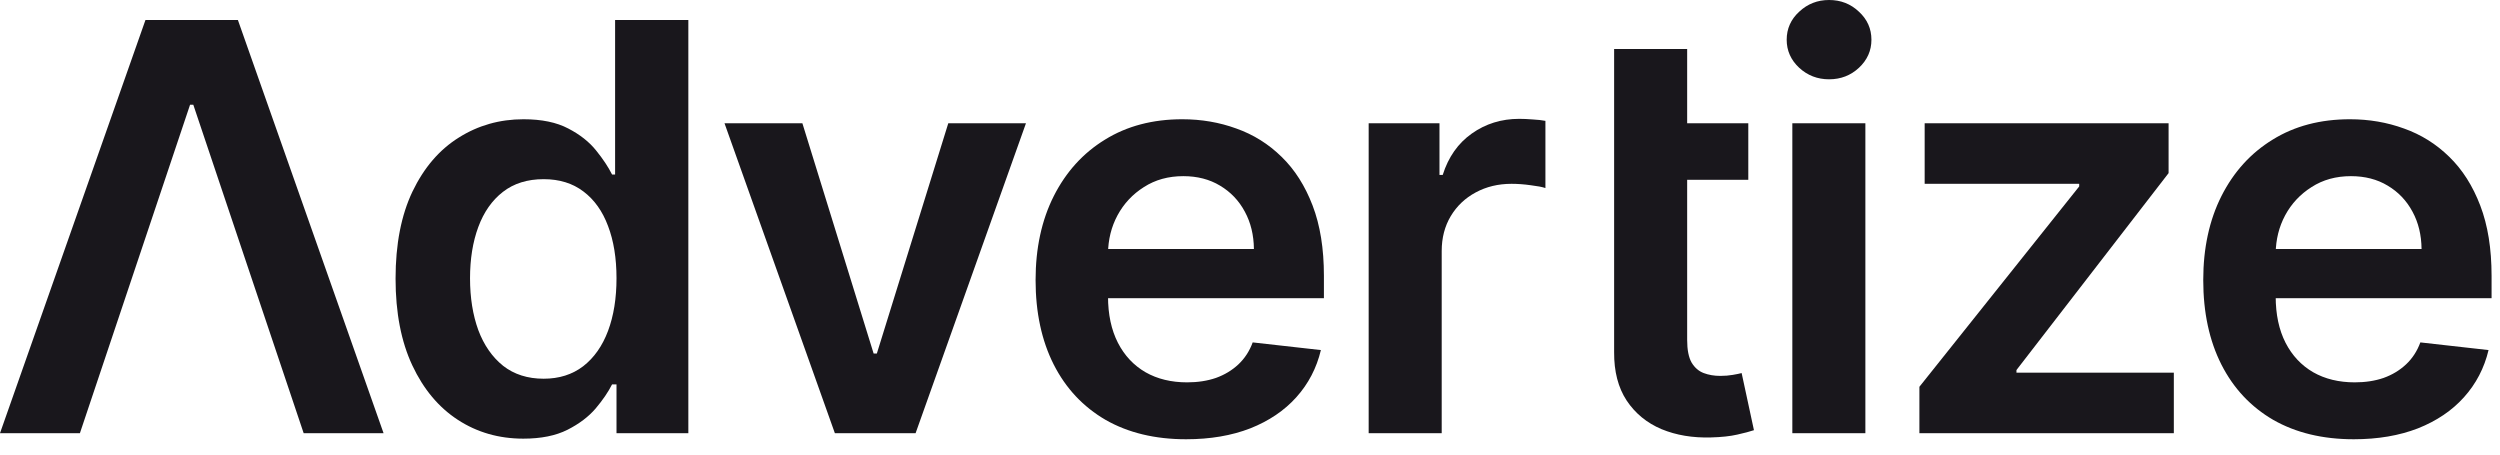
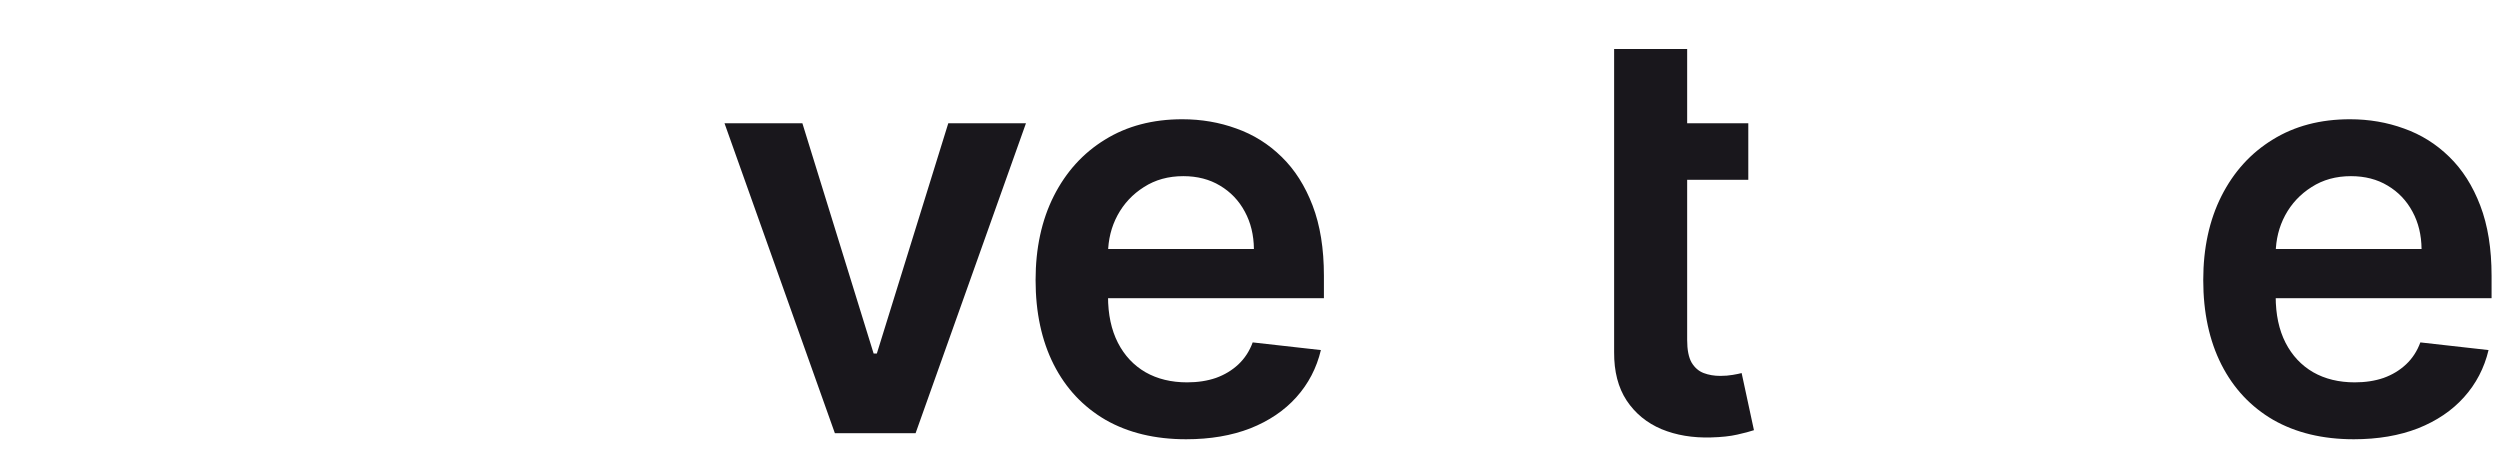
<svg xmlns="http://www.w3.org/2000/svg" width="154" height="28" viewBox="0 0 154 28" fill="none">
-   <path d="M32.235 27.021C30.735 27.021 29.393 26.635 28.208 25.865C27.023 25.094 26.087 23.976 25.399 22.509C24.711 21.042 24.367 19.261 24.367 17.164C24.367 15.043 24.715 13.253 25.411 11.795C26.116 10.329 27.064 9.222 28.258 8.477C29.451 7.723 30.781 7.346 32.247 7.346C33.366 7.346 34.286 7.536 35.007 7.917C35.727 8.29 36.299 8.742 36.722 9.272C37.144 9.794 37.471 10.287 37.704 10.751H37.89V1.23H42.402V26.685H37.977V23.677H37.704C37.471 24.141 37.136 24.634 36.697 25.156C36.258 25.67 35.678 26.109 34.957 26.474C34.236 26.838 33.329 27.021 32.235 27.021ZM33.49 23.329C34.443 23.329 35.255 23.072 35.926 22.559C36.597 22.037 37.107 21.312 37.455 20.384C37.803 19.456 37.977 18.374 37.977 17.14C37.977 15.905 37.803 14.832 37.455 13.921C37.115 13.009 36.61 12.3 35.939 11.795C35.276 11.29 34.46 11.037 33.49 11.037C32.487 11.037 31.651 11.298 30.98 11.82C30.308 12.342 29.803 13.063 29.463 13.983C29.123 14.902 28.954 15.955 28.954 17.14C28.954 18.333 29.123 19.398 29.463 20.334C29.811 21.262 30.321 21.995 30.992 22.534C31.671 23.064 32.504 23.329 33.49 23.329Z" fill="#19171C" />
  <path d="M63.199 7.594L56.4 26.685H51.428L44.63 7.594H49.427L53.815 21.776H54.014L58.414 7.594H63.199Z" fill="#19171C" />
  <path d="M73.064 27.058C71.15 27.058 69.497 26.66 68.105 25.865C66.722 25.061 65.657 23.926 64.911 22.459C64.165 20.984 63.792 19.248 63.792 17.251C63.792 15.288 64.165 13.564 64.911 12.081C65.665 10.589 66.717 9.429 68.068 8.601C69.419 7.764 71.005 7.346 72.828 7.346C74.005 7.346 75.115 7.536 76.159 7.917C77.212 8.29 78.14 8.87 78.943 9.657C79.755 10.444 80.393 11.447 80.858 12.665C81.322 13.875 81.553 15.317 81.553 16.99V18.37H65.905V15.337H77.241C77.232 14.476 77.046 13.709 76.681 13.038C76.317 12.358 75.807 11.824 75.153 11.435C74.506 11.045 73.752 10.851 72.891 10.851C71.971 10.851 71.163 11.074 70.467 11.522C69.771 11.961 69.228 12.541 68.839 13.262C68.457 13.974 68.263 14.757 68.254 15.611V18.258C68.254 19.369 68.457 20.321 68.864 21.117C69.269 21.904 69.837 22.509 70.566 22.931C71.295 23.346 72.149 23.553 73.127 23.553C73.781 23.553 74.374 23.462 74.904 23.279C75.434 23.089 75.894 22.811 76.284 22.447C76.673 22.082 76.967 21.631 77.166 21.092L81.367 21.564C81.102 22.675 80.596 23.644 79.851 24.473C79.113 25.293 78.169 25.931 77.017 26.387C75.865 26.834 74.548 27.058 73.064 27.058Z" fill="#19171C" />
-   <path d="M84.31 26.685V7.594H88.672V10.776H88.871C89.219 9.674 89.816 8.825 90.661 8.228C91.514 7.623 92.488 7.321 93.582 7.321C93.831 7.321 94.108 7.333 94.415 7.358C94.73 7.375 94.99 7.404 95.198 7.445V11.584C95.007 11.518 94.705 11.46 94.29 11.41C93.884 11.352 93.491 11.323 93.11 11.323C92.289 11.323 91.552 11.501 90.897 11.857C90.251 12.205 89.741 12.69 89.368 13.311C88.996 13.933 88.809 14.65 88.809 15.462V26.685H84.31Z" fill="#19171C" />
-   <path d="M110.408 26.685V7.594H114.907V26.685H110.408ZM112.67 4.885C111.958 4.885 111.344 4.648 110.831 4.176C110.317 3.696 110.06 3.12 110.06 2.449C110.06 1.769 110.317 1.193 110.831 0.721C111.344 0.24 111.958 0 112.67 0C113.391 0 114.004 0.24 114.51 0.721C115.023 1.193 115.28 1.769 115.28 2.449C115.28 3.12 115.023 3.696 114.51 4.176C114.004 4.648 113.391 4.885 112.67 4.885Z" fill="#19171C" />
-   <path d="M118.235 26.685V23.826L128.079 11.484V11.323H118.559V7.594H133.585V10.664L124.214 22.795V22.956H133.908V26.685H118.235Z" fill="#19171C" />
  <path d="M144.992 27.058C143.078 27.058 141.425 26.66 140.033 25.865C138.649 25.061 137.585 23.926 136.839 22.459C136.093 20.984 135.72 19.248 135.72 17.251C135.72 15.288 136.093 13.564 136.839 12.081C137.593 10.589 138.645 9.429 139.996 8.601C141.346 7.764 142.933 7.346 144.756 7.346C145.933 7.346 147.043 7.536 148.087 7.917C149.139 8.29 150.067 8.87 150.871 9.657C151.683 10.444 152.321 11.447 152.785 12.665C153.249 13.875 153.481 15.317 153.481 16.99V18.37H137.833V15.337H149.168C149.16 14.476 148.974 13.709 148.609 13.038C148.244 12.358 147.735 11.824 147.08 11.435C146.434 11.045 145.68 10.851 144.818 10.851C143.898 10.851 143.091 11.074 142.395 11.522C141.699 11.961 141.156 12.541 140.766 13.262C140.385 13.974 140.191 14.757 140.182 15.611V18.258C140.182 19.369 140.385 20.321 140.791 21.117C141.197 21.904 141.765 22.509 142.494 22.931C143.223 23.346 144.077 23.553 145.054 23.553C145.709 23.553 146.301 23.462 146.832 23.279C147.362 23.089 147.822 22.811 148.211 22.447C148.601 22.082 148.895 21.631 149.094 21.092L153.295 21.564C153.03 22.675 152.524 23.644 151.778 24.473C151.041 25.293 150.096 25.931 148.945 26.387C147.793 26.834 146.475 27.058 144.992 27.058Z" fill="#19171C" />
-   <path fill-rule="evenodd" clip-rule="evenodd" d="M0 26.685H4.922L7.027 20.408L8.269 16.704L11.708 6.451H11.907L15.352 16.704L16.597 20.408L18.706 26.685H23.628L14.654 1.23H8.961L0 26.685Z" fill="#19171C" />
  <path fill-rule="evenodd" clip-rule="evenodd" d="M107.695 11.074V7.594H103.929V3.02H99.43V7.594V11.074V21.689C99.422 22.882 99.678 23.876 100.201 24.672C100.731 25.467 101.448 26.055 102.351 26.436C103.254 26.809 104.269 26.979 105.396 26.946C106.034 26.93 106.572 26.872 107.012 26.772C107.459 26.673 107.803 26.581 108.043 26.499L107.285 22.981C107.161 23.014 106.978 23.052 106.738 23.093C106.506 23.134 106.249 23.155 105.968 23.155C105.595 23.155 105.255 23.097 104.948 22.981C104.642 22.865 104.393 22.65 104.203 22.335C104.02 22.012 103.929 21.548 103.929 20.943V11.074H107.695Z" fill="#19171C" />
</svg>